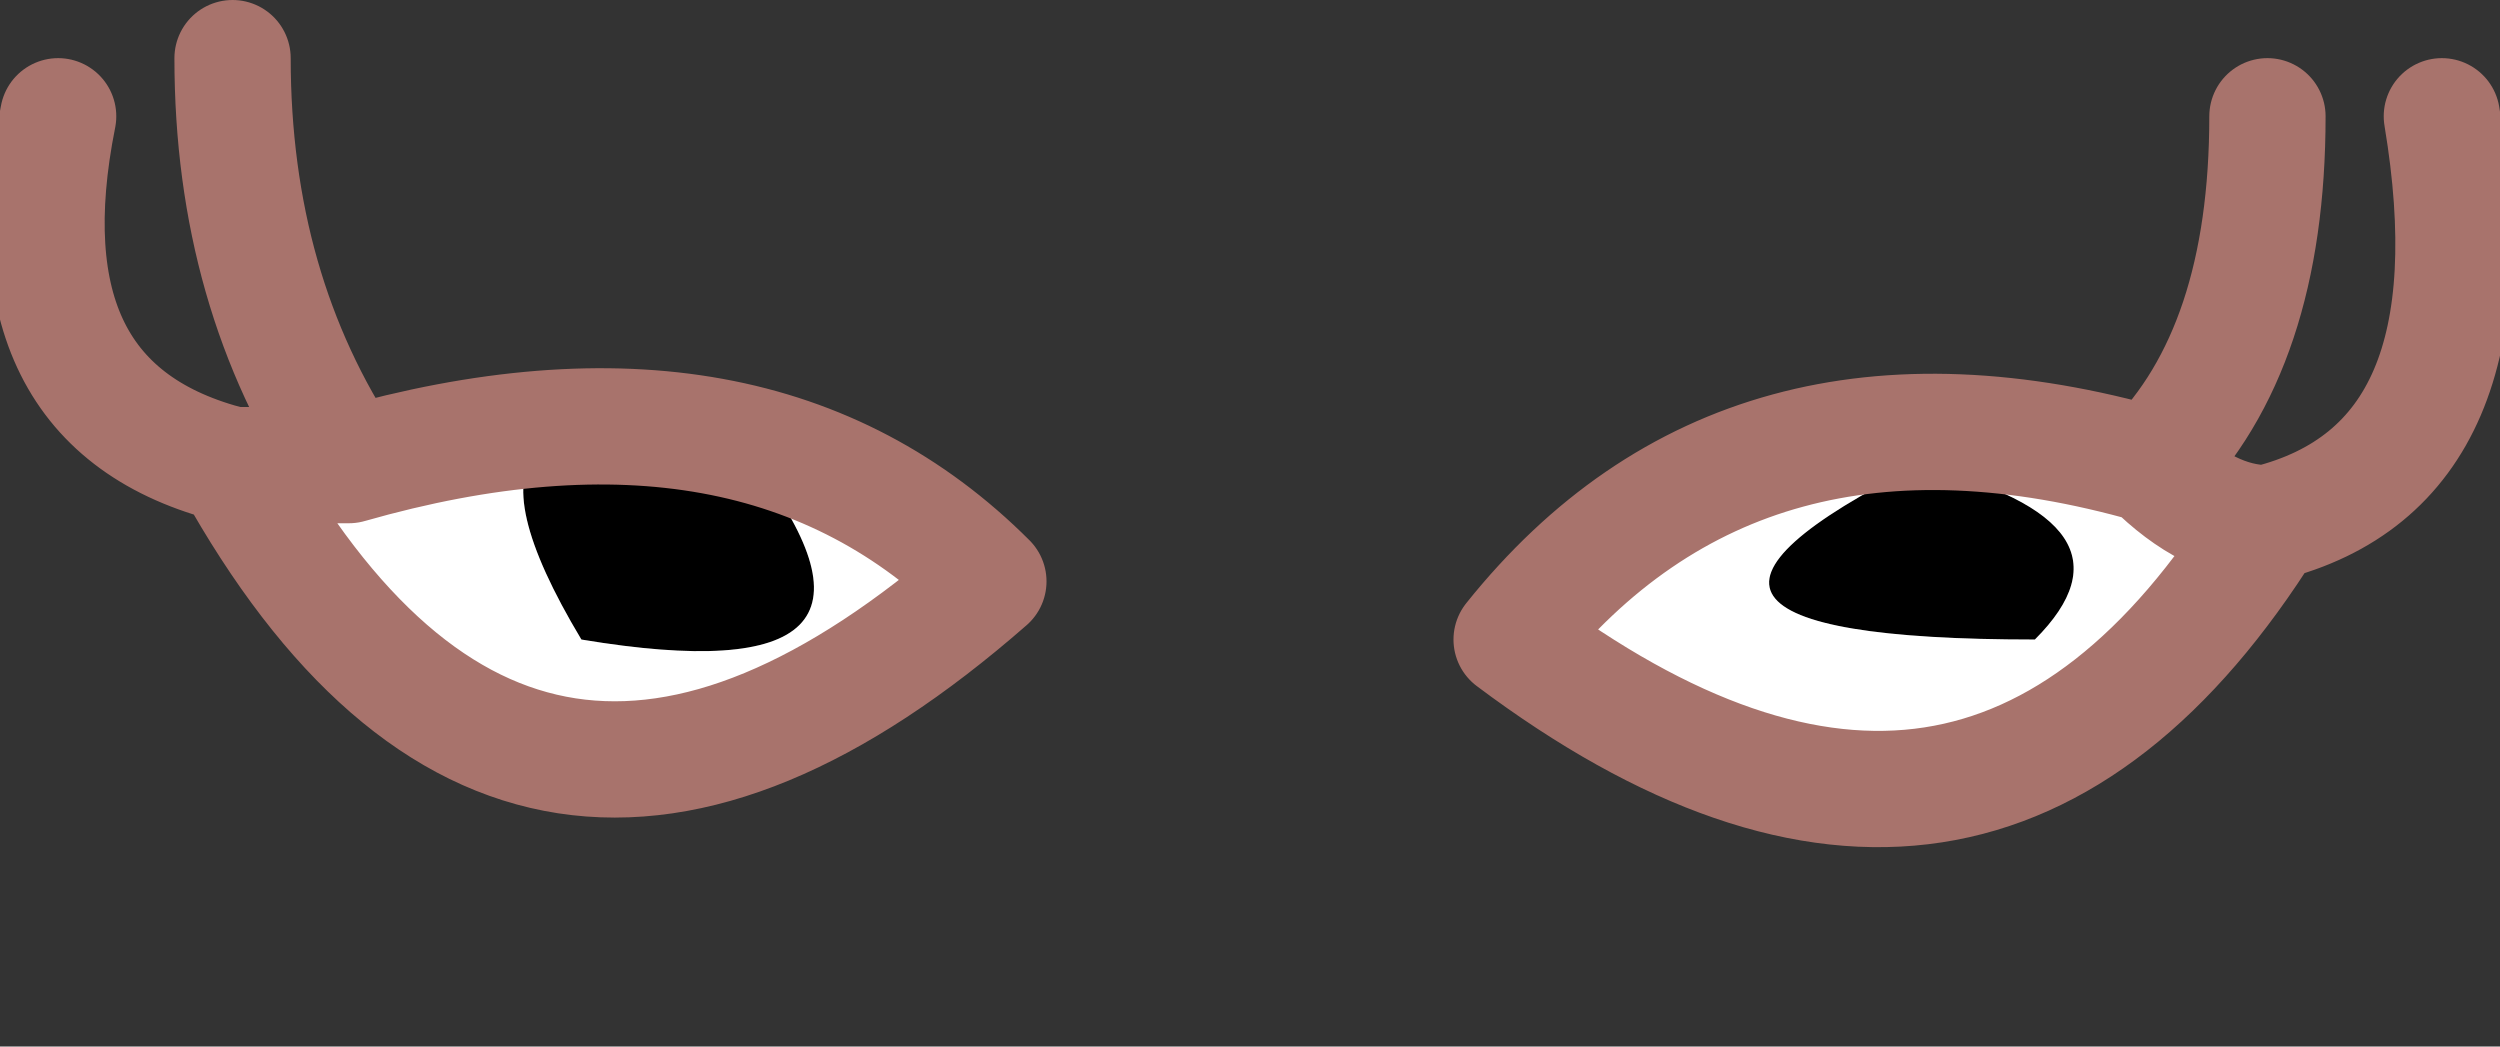
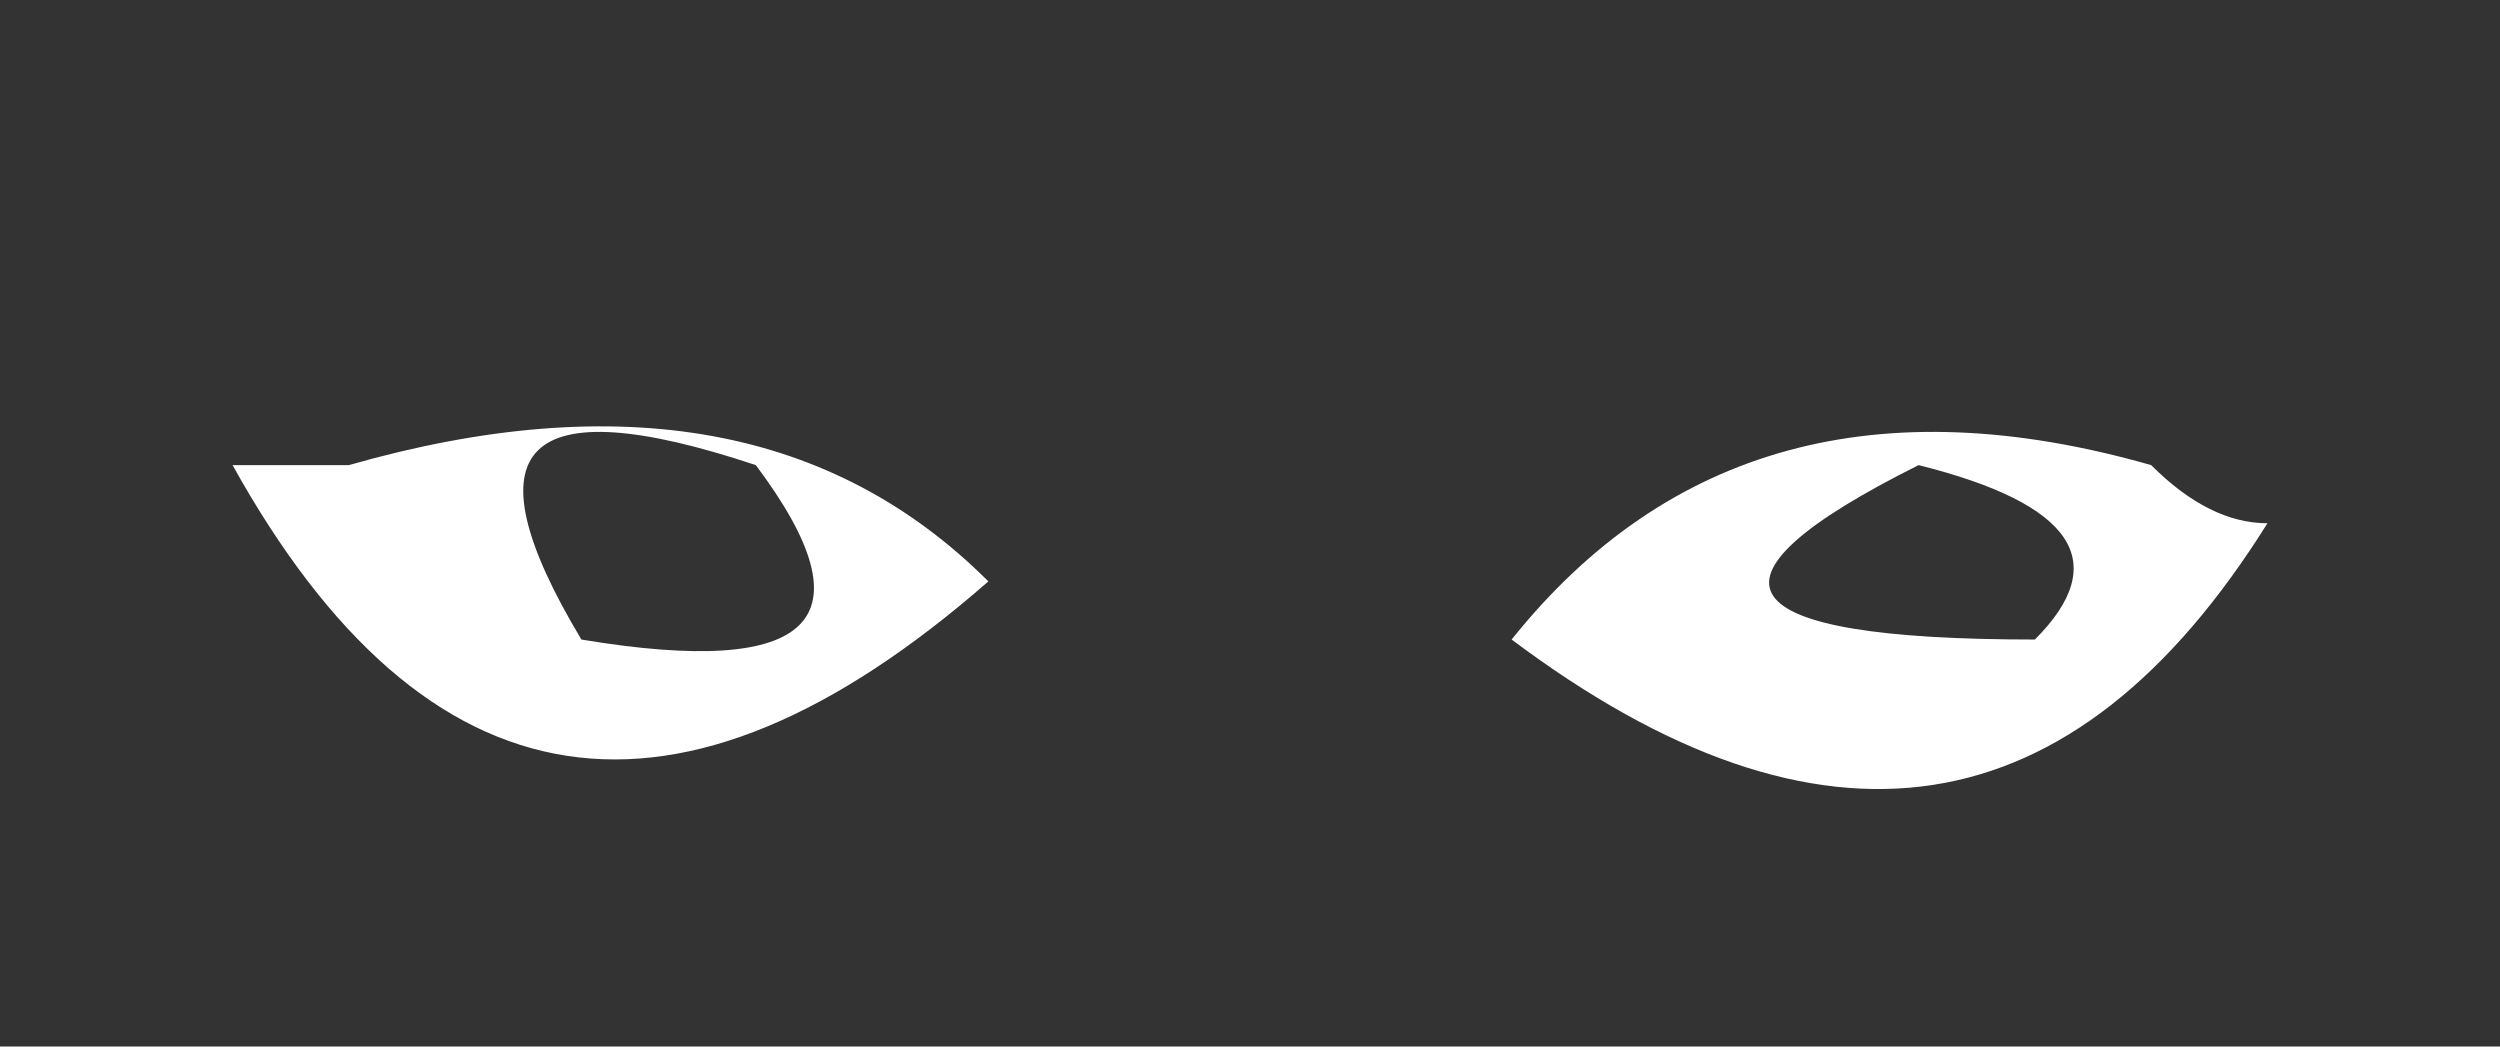
<svg xmlns="http://www.w3.org/2000/svg" height="0.9px" width="2.15px">
  <rect width="100%" height="100%" fill="#333333" stroke="none" />
  <g transform="matrix(1.0, 0.0, 0.0, 1.0, 0.95, 0.45)">
-     <path d="M0.7 -0.05 Q0.9 0.0 0.8 0.1 0.4 0.1 0.7 -0.05 M-0.3 -0.05 Q-0.15 0.15 -0.45 0.1 -0.6 -0.15 -0.3 -0.05" fill="#000000" fill-rule="evenodd" stroke="none" />
    <path d="M0.9 -0.05 Q0.95 0.0 1.0 0.0 0.75 0.4 0.35 0.1 0.55 -0.15 0.9 -0.05 M0.7 -0.05 Q0.4 0.1 0.8 0.1 0.9 0.0 0.7 -0.05 M-0.65 -0.05 Q-0.3 -0.15 -0.1 0.05 -0.5 0.4 -0.75 -0.05 L-0.65 -0.05 M-0.3 -0.05 Q-0.6 -0.15 -0.45 0.1 -0.15 0.15 -0.3 -0.05" fill="#ffffff" fill-rule="evenodd" stroke="none" />
-     <path d="M0.9 -0.05 Q0.95 0.0 1.0 0.0 1.2 -0.05 1.15 -0.35 M1.0 0.0 Q0.75 0.4 0.35 0.1 0.55 -0.15 0.9 -0.05 1.0 -0.15 1.0 -0.35 M-0.75 -0.4 Q-0.75 -0.2 -0.65 -0.05 -0.3 -0.15 -0.1 0.05 -0.5 0.4 -0.75 -0.05 -0.95 -0.1 -0.9 -0.35 M-0.65 -0.05 L-0.75 -0.05" fill="none" stroke="#a8736c" stroke-linecap="round" stroke-linejoin="round" stroke-width="0.1" />
  </g>
</svg>